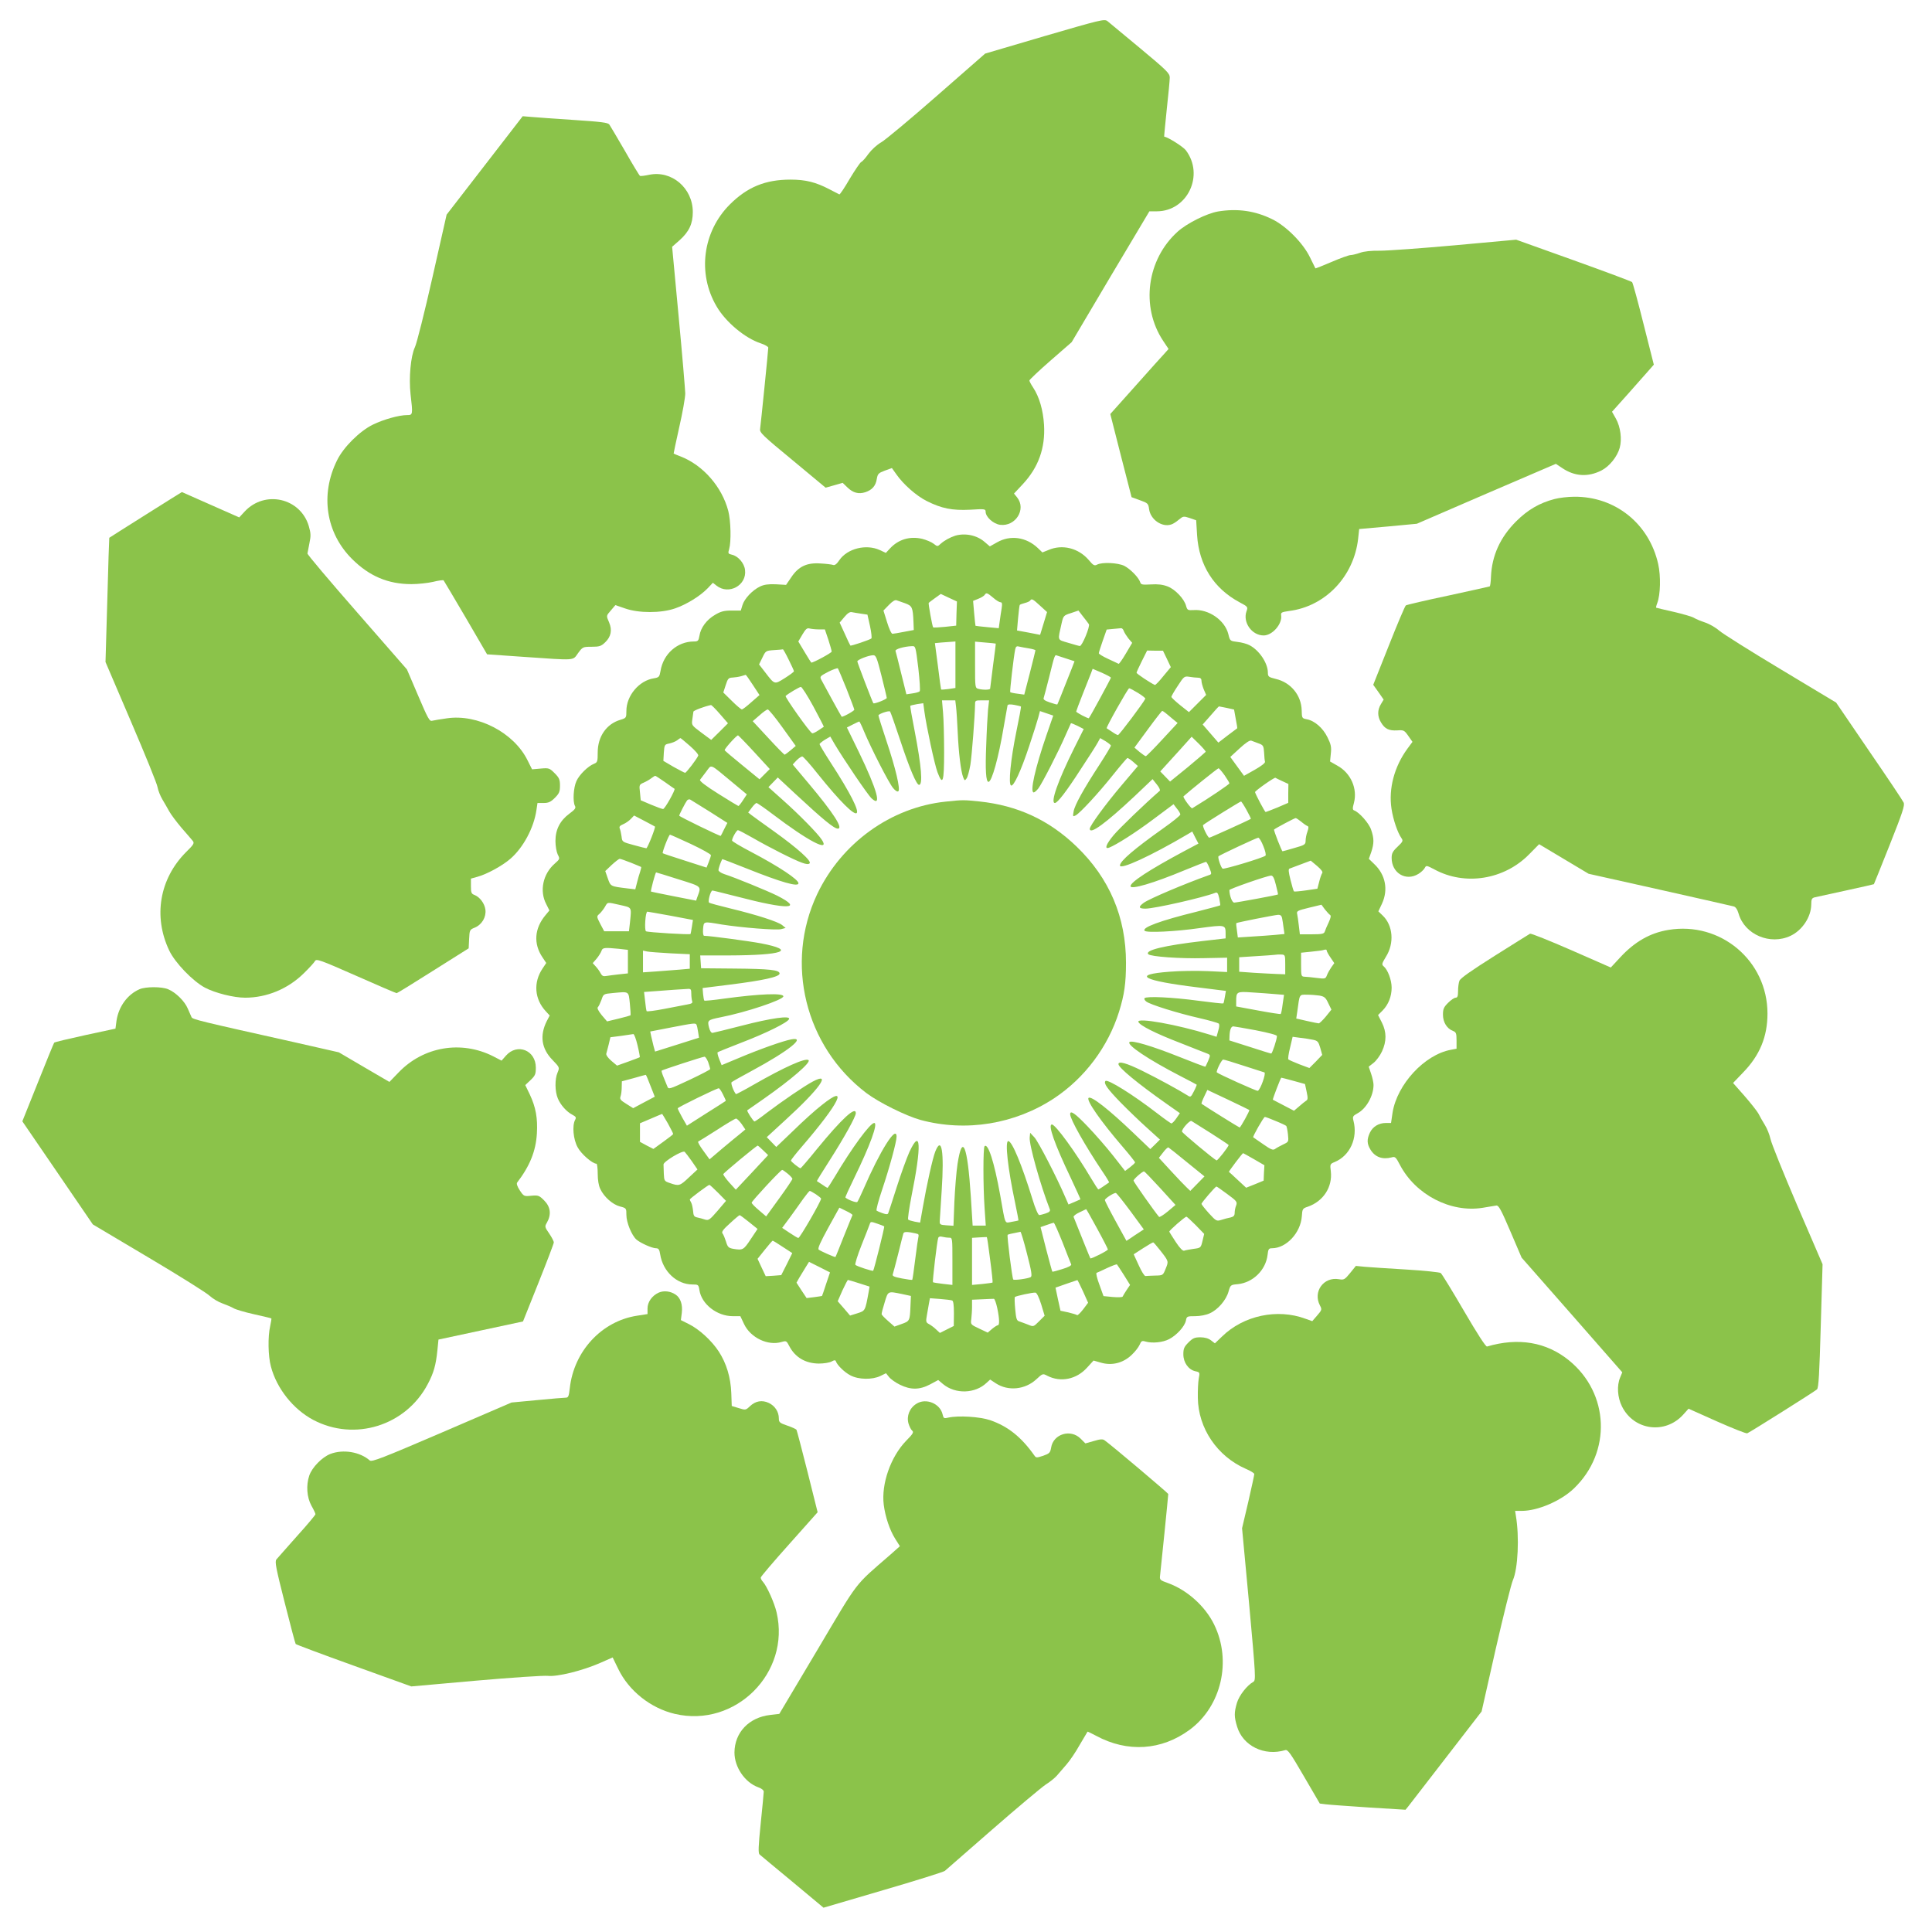
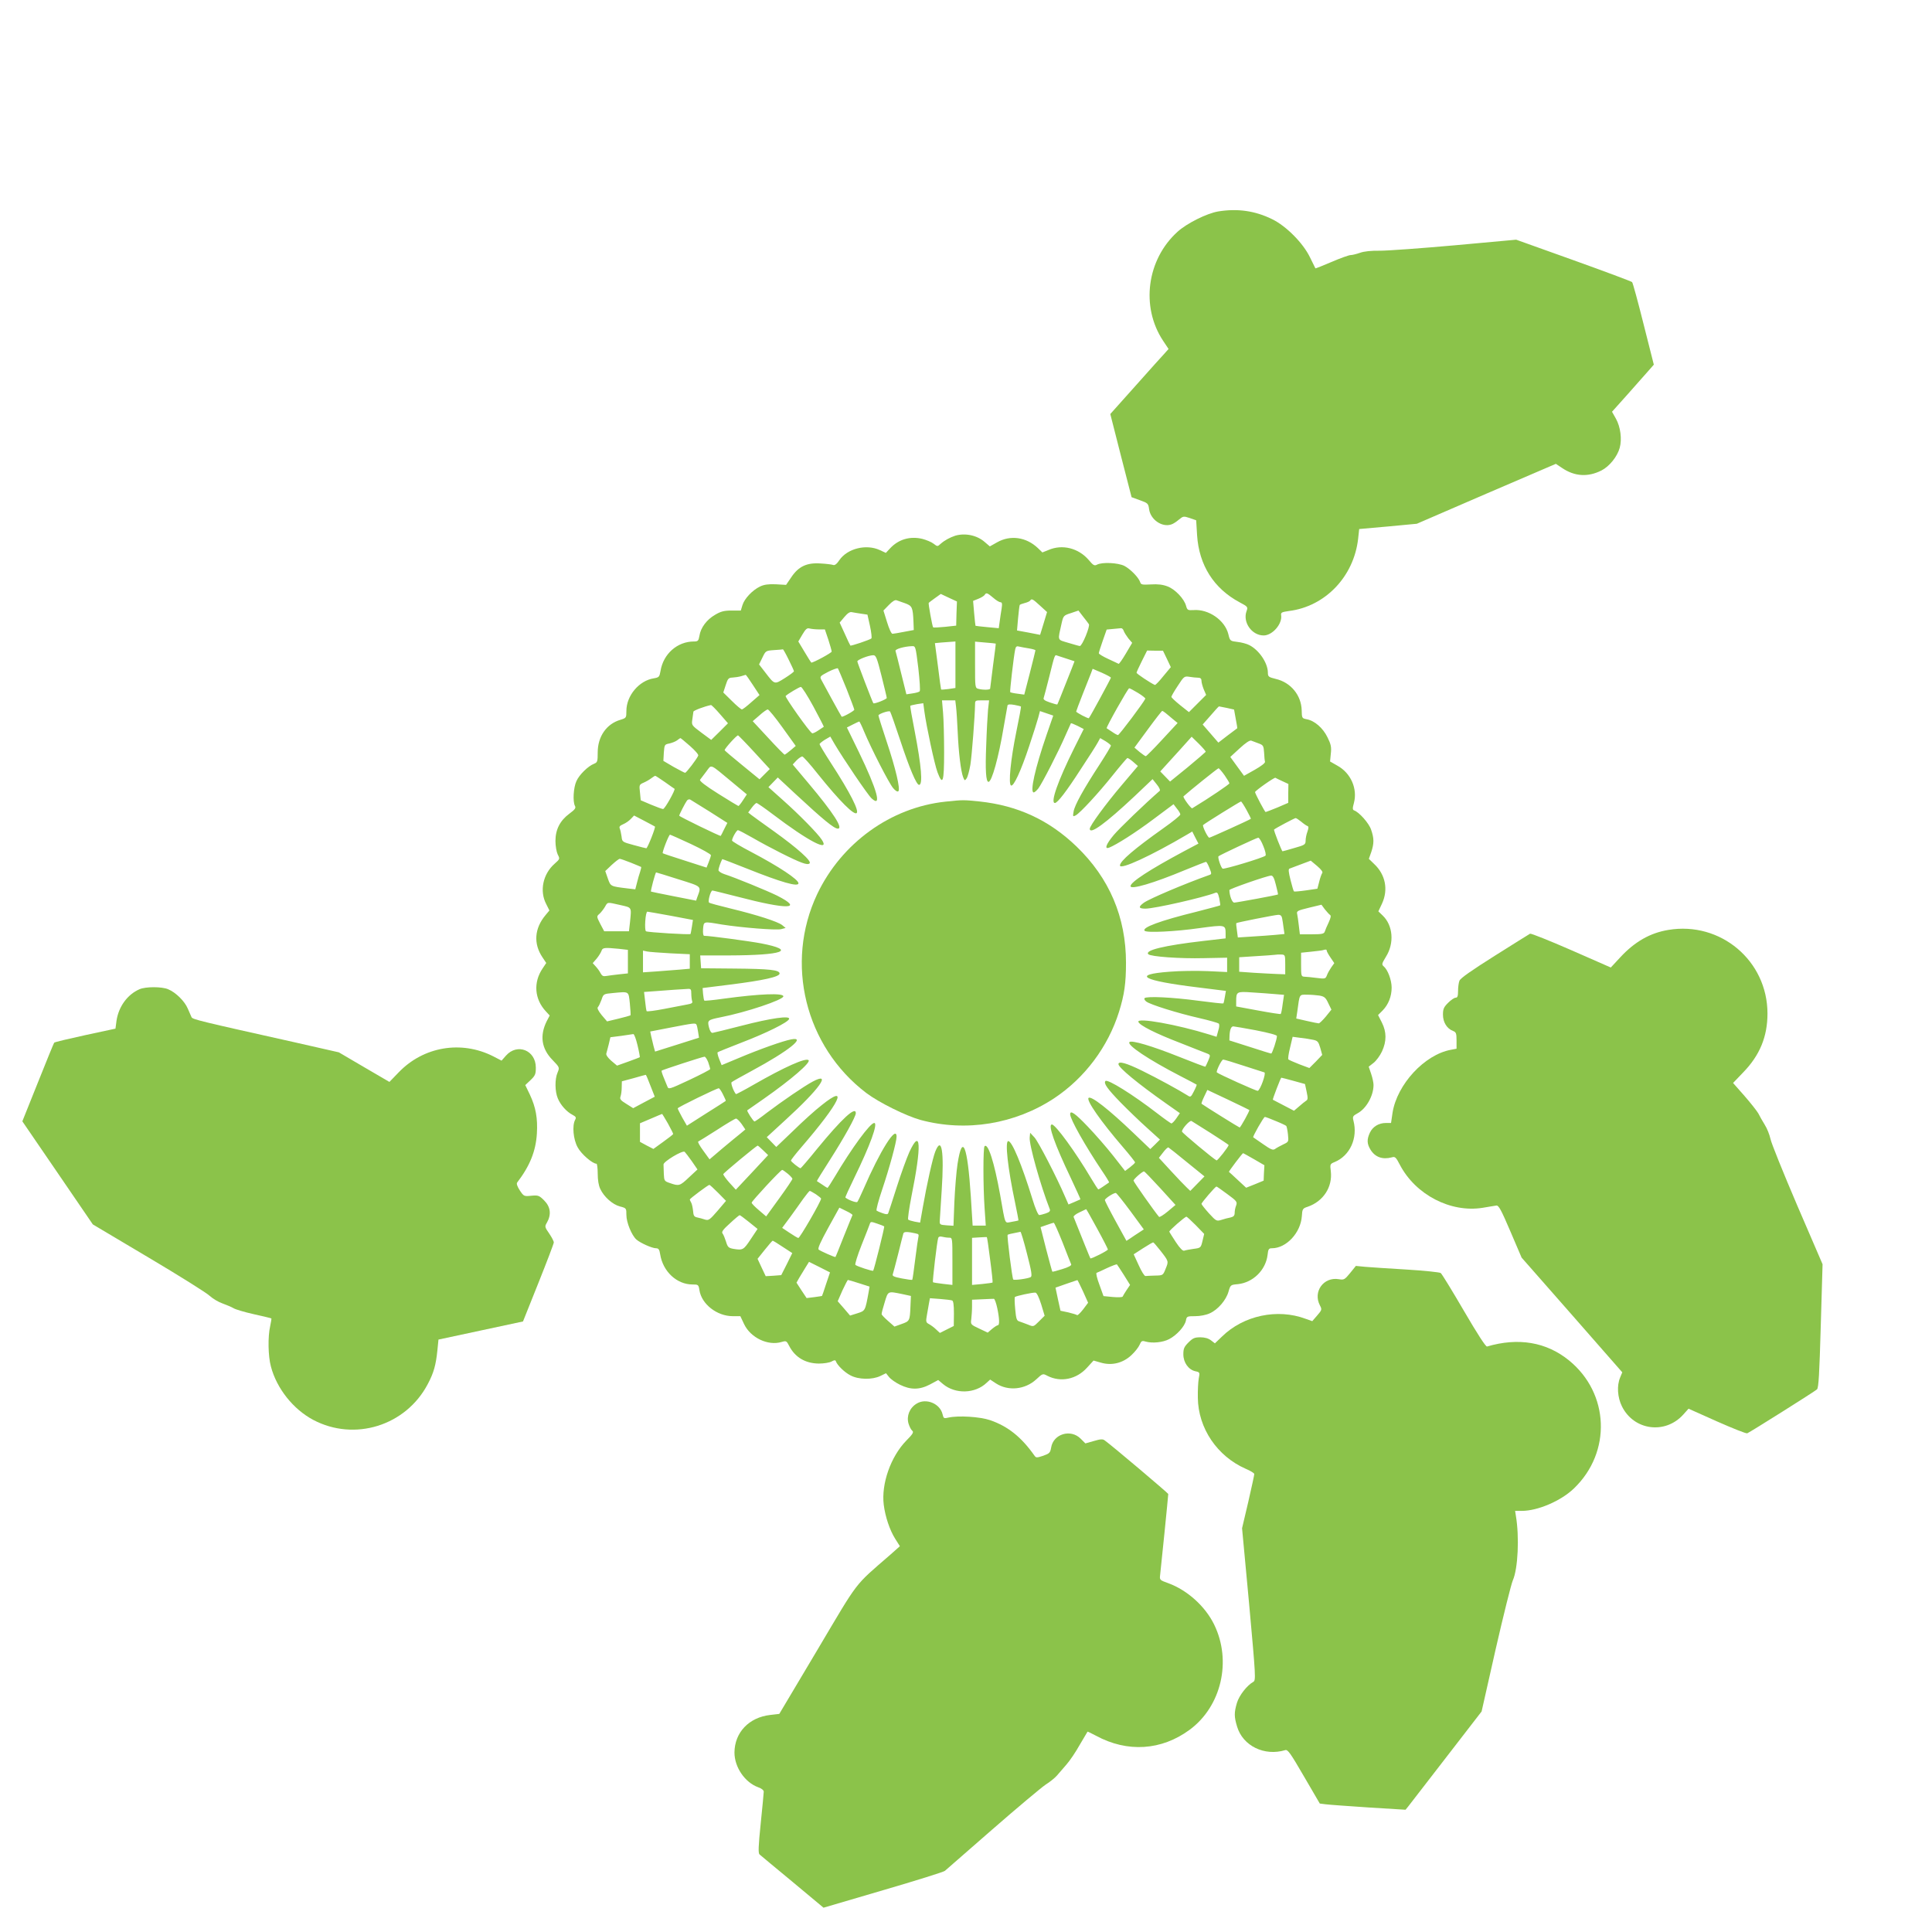
<svg xmlns="http://www.w3.org/2000/svg" version="1.0" width="1280pt" height="1280pt" viewBox="0 0 1280 1280" preserveAspectRatio="xMidYMid meet">
  <g transform="translate(0,1280) scale(0.1,-0.1)" fill="#8bc34a" stroke="none">
-     <path d="M6921 12561 l-394 -116 -320 -280 c-176 -154 -342 -293 -369 -308 -28 -16 -64 -49 -84 -76 -19 -27 -40 -51 -48 -54 -7 -3 -41 -53 -76 -111 -34 -59 -65 -105 -69 -104 -3 2 -33 17 -66 34 -90 47 -157 64 -258 64 -166 0 -286 -49 -402 -165 -179 -179 -216 -456 -88 -674 60 -104 189 -212 294 -246 27 -9 49 -22 49 -28 0 -19 -50 -511 -54 -538 -5 -24 16 -44 215 -208 l219 -182 57 16 56 16 31 -30 c38 -37 75 -46 119 -32 45 15 69 42 76 88 6 34 11 39 53 55 l47 17 30 -42 c45 -65 132 -142 200 -176 99 -50 170 -64 289 -58 96 6 102 5 102 -13 0 -35 51 -81 96 -87 102 -13 175 103 113 181 l-21 26 59 63 c103 111 149 239 140 392 -6 97 -31 185 -72 247 -14 21 -25 42 -25 47 0 5 63 65 140 132 l140 122 257 434 258 433 50 0 c203 1 316 241 191 405 -18 23 -115 85 -143 90 -1 1 7 82 17 180 11 99 20 194 20 211 0 28 -18 46 -197 195 -108 90 -206 171 -217 180 -20 14 -48 7 -415 -100z" />
-     <path d="M3211 11704 l-252 -326 -94 -416 c-52 -230 -104 -437 -116 -462 -28 -59 -41 -203 -29 -312 16 -135 15 -138 -22 -138 -55 0 -157 -29 -227 -63 -88 -43 -195 -149 -238 -237 -113 -228 -74 -482 101 -655 114 -113 238 -165 392 -165 44 0 108 7 143 15 35 9 67 13 70 10 3 -4 69 -115 147 -248 l141 -242 244 -17 c350 -24 322 -26 359 25 30 41 32 42 90 42 51 0 63 4 89 29 39 37 48 81 27 131 -20 47 -21 44 13 83 l28 33 64 -22 c91 -32 238 -32 331 0 76 26 167 82 217 134 l34 36 24 -19 c81 -64 202 2 189 104 -5 45 -46 92 -87 101 -25 6 -27 8 -18 38 14 49 11 186 -6 252 -42 160 -167 303 -316 361 -24 9 -45 18 -46 19 -1 0 16 79 37 174 22 96 40 197 40 225 -1 28 -20 258 -44 511 l-43 460 50 44 c62 56 87 108 87 186 0 159 -140 278 -289 247 -29 -6 -57 -10 -61 -7 -4 2 -49 76 -99 164 -51 88 -98 167 -104 176 -10 13 -53 18 -232 30 -121 8 -247 17 -281 20 l-61 5 -252 -326z" />
    <path d="M8070 11399 c-75 -13 -206 -78 -268 -134 -204 -184 -246 -497 -96 -723 l36 -54 -24 -27 c-14 -14 -100 -111 -193 -215 l-169 -189 70 -275 71 -276 55 -20 c53 -19 56 -22 61 -59 9 -69 85 -122 146 -102 12 3 35 18 51 32 29 24 32 24 72 11 l43 -15 6 -99 c13 -199 111 -353 281 -444 56 -30 57 -31 46 -61 -25 -73 36 -159 114 -159 58 0 124 76 116 133 -3 19 3 22 52 29 241 30 430 229 458 479 l7 64 191 17 191 18 460 199 461 198 42 -28 c83 -56 171 -61 260 -16 53 27 105 92 121 150 16 58 5 139 -25 193 l-26 46 103 115 c56 63 118 133 138 156 l36 41 -68 269 c-37 148 -71 273 -76 278 -5 5 -179 70 -388 145 l-380 136 -405 -37 c-223 -20 -446 -36 -496 -36 -58 1 -107 -4 -134 -14 -23 -8 -51 -15 -62 -15 -11 0 -67 -20 -125 -45 -58 -25 -107 -44 -108 -43 -1 2 -17 35 -36 73 -45 94 -158 208 -251 253 -114 56 -230 72 -358 51z" />
-     <path d="M964 9389 c-131 -83 -240 -151 -240 -152 -1 -1 -7 -187 -13 -412 l-12 -411 169 -395 c93 -217 173 -413 176 -435 4 -22 18 -57 31 -79 13 -22 34 -58 46 -80 12 -22 49 -71 82 -110 33 -38 67 -77 74 -86 12 -15 7 -24 -45 -75 -175 -176 -218 -426 -111 -651 38 -81 156 -203 236 -246 68 -36 191 -67 267 -67 143 0 283 58 387 160 37 36 71 73 76 83 9 16 33 8 271 -97 144 -64 266 -116 270 -116 4 0 113 67 242 149 l235 148 3 62 c3 59 4 62 37 75 48 20 77 70 71 119 -5 41 -37 84 -73 98 -20 7 -23 16 -23 58 l0 50 43 12 c60 16 164 72 218 119 85 73 156 205 173 323 l7 47 41 0 c32 0 47 7 74 34 29 29 34 41 34 81 0 40 -5 52 -35 82 -34 34 -38 36 -93 31 l-57 -5 -30 60 c-91 184 -331 308 -534 278 -42 -6 -85 -13 -97 -16 -18 -6 -28 12 -94 167 l-74 173 -330 378 c-182 208 -330 383 -329 390 1 7 7 37 13 68 10 48 10 65 -4 113 -55 187 -291 241 -425 97 l-36 -39 -190 84 c-104 46 -190 84 -190 84 -1 0 -109 -68 -241 -151z" />
-     <path d="M10300 9494 c-101 -26 -180 -73 -255 -148 -107 -107 -161 -228 -167 -368 -1 -33 -5 -61 -8 -63 -3 -1 -126 -29 -275 -61 -148 -31 -275 -61 -281 -65 -6 -5 -57 -125 -113 -267 l-103 -259 35 -49 34 -49 -18 -30 c-24 -39 -24 -82 1 -122 25 -42 52 -55 107 -52 43 3 47 1 73 -36 l28 -40 -34 -46 c-87 -119 -125 -265 -105 -397 11 -72 40 -158 66 -195 12 -17 10 -23 -26 -57 -32 -30 -39 -44 -39 -74 0 -100 94 -157 177 -106 17 10 36 28 42 39 10 19 12 18 64 -9 202 -110 462 -69 628 100 l66 67 164 -98 164 -98 470 -105 c259 -58 479 -108 490 -111 14 -3 25 -19 34 -49 40 -138 209 -210 344 -146 78 37 136 125 137 207 0 36 4 43 23 48 12 3 105 23 206 45 101 22 185 41 186 42 1 2 49 119 105 261 85 214 101 262 92 280 -5 12 -108 166 -229 342 l-218 320 -366 220 c-202 121 -386 237 -409 257 -24 21 -66 45 -94 54 -28 9 -60 23 -72 30 -11 8 -71 25 -134 40 -63 14 -116 27 -118 28 -1 2 2 16 8 31 21 56 24 177 6 258 -60 268 -285 448 -556 446 -41 0 -100 -7 -130 -15z" />
    <path d="M6329 9251 c-36 -12 -71 -31 -96 -53 -22 -20 -22 -20 -48 0 -14 11 -48 25 -75 32 -81 19 -157 -3 -213 -63 l-28 -30 -41 19 c-90 41 -214 10 -267 -67 -17 -26 -31 -36 -41 -32 -8 3 -46 8 -85 10 -90 6 -145 -20 -193 -92 l-34 -50 -68 4 c-50 2 -78 -2 -105 -15 -50 -24 -103 -80 -116 -123 l-11 -36 -61 0 c-50 0 -72 -6 -109 -28 -56 -32 -96 -86 -104 -139 -6 -34 -10 -38 -37 -38 -109 0 -203 -82 -221 -196 -7 -39 -10 -42 -44 -48 -98 -15 -182 -115 -182 -216 0 -46 -1 -47 -40 -59 -92 -27 -150 -111 -150 -216 0 -60 -2 -66 -24 -75 -39 -15 -98 -72 -117 -115 -20 -43 -25 -135 -10 -164 8 -14 1 -24 -37 -52 -62 -46 -92 -105 -92 -181 0 -33 7 -72 15 -89 15 -29 15 -30 -20 -61 -78 -68 -102 -181 -56 -268 l21 -42 -25 -30 c-75 -89 -82 -191 -20 -282 l24 -36 -24 -36 c-63 -93 -54 -204 22 -285 l25 -27 -20 -38 c-47 -95 -35 -181 38 -256 48 -50 48 -50 34 -84 -19 -44 -18 -125 2 -172 18 -43 58 -88 97 -108 23 -12 26 -18 17 -34 -20 -38 -12 -129 17 -181 23 -44 98 -109 125 -109 4 0 8 -30 8 -66 0 -41 6 -79 17 -101 24 -52 81 -103 130 -116 43 -11 43 -12 43 -57 0 -49 35 -134 66 -162 26 -23 104 -58 130 -58 17 0 23 -8 28 -41 18 -113 110 -199 214 -199 38 0 40 -1 46 -38 14 -92 116 -172 221 -172 l50 0 25 -53 c43 -90 158 -145 248 -118 31 9 33 8 51 -27 39 -75 107 -115 196 -116 33 0 71 6 85 14 18 10 25 10 28 1 9 -26 57 -73 96 -93 54 -29 146 -30 199 -4 l37 18 20 -25 c11 -14 43 -37 72 -51 71 -35 130 -35 200 2 l54 29 32 -27 c82 -68 213 -64 289 9 l23 21 38 -25 c81 -53 193 -42 267 26 43 40 44 40 74 24 88 -45 193 -24 263 54 l43 47 49 -14 c72 -21 145 -3 201 49 24 22 48 53 55 69 11 26 16 29 39 22 46 -13 115 -6 157 16 50 26 103 84 111 123 5 28 8 29 62 29 32 0 73 8 96 19 54 24 108 87 124 143 13 45 14 46 61 50 101 10 186 93 198 194 4 38 8 44 29 44 95 0 190 102 198 212 3 48 5 52 39 63 104 36 165 131 153 235 -6 46 -5 49 25 61 102 42 155 159 125 274 -7 27 -4 32 27 49 58 31 106 116 106 188 0 15 -7 48 -16 74 l-16 47 32 25 c18 14 43 48 56 76 31 67 31 129 -1 192 l-25 49 30 30 c39 40 60 94 60 152 0 50 -26 119 -53 141 -14 12 -12 18 15 63 57 90 47 208 -21 273 l-29 28 24 51 c43 93 23 193 -52 263 l-35 34 16 45 c19 58 19 90 -1 148 -14 43 -80 117 -113 128 -10 4 -11 14 -1 49 25 94 -20 198 -109 247 l-49 28 5 52 c5 43 1 62 -22 108 -30 62 -86 111 -139 120 -30 6 -31 8 -32 60 -3 99 -72 184 -172 207 -48 12 -52 15 -52 43 -1 63 -58 148 -123 181 -15 8 -50 18 -78 21 -49 6 -50 6 -61 52 -23 92 -131 167 -231 159 -38 -2 -41 0 -49 28 -12 46 -72 110 -123 129 -31 12 -64 16 -110 13 -57 -3 -66 -2 -71 15 -10 31 -65 87 -105 108 -43 21 -147 26 -181 8 -17 -9 -25 -5 -55 31 -68 79 -175 106 -267 66 l-40 -16 -30 29 c-77 73 -182 88 -270 38 l-48 -27 -34 29 c-51 45 -129 61 -195 42z m8 -516 l-2 -80 -74 -8 c-40 -4 -76 -6 -79 -3 -5 6 -33 158 -29 162 2 2 20 16 41 31 l39 28 53 -25 54 -25 -3 -80z m243 105 c19 -17 41 -30 48 -30 11 0 13 -9 8 -42 -4 -24 -10 -63 -13 -87 l-6 -43 -76 7 c-42 4 -77 8 -78 9 -1 1 -5 38 -9 83 l-7 82 35 14 c20 8 39 20 42 26 10 16 17 14 56 -19z m-583 -37 c46 -17 51 -26 55 -123 l2 -54 -64 -12 c-36 -7 -70 -13 -77 -13 -7 -1 -23 34 -36 77 l-24 77 36 37 c23 24 41 35 51 31 8 -3 34 -12 57 -20z m894 -16 l46 -42 -23 -76 -23 -75 -77 15 -76 14 7 81 c4 44 9 84 11 88 2 3 18 9 34 13 16 4 32 11 35 16 10 15 17 11 66 -34z m323 -122 c10 -13 -45 -147 -60 -145 -5 0 -39 10 -76 21 -76 23 -71 10 -44 132 11 47 13 50 61 65 l50 17 30 -39 c17 -21 34 -44 39 -51z m-1508 69 l41 -6 17 -76 c9 -41 13 -79 9 -82 -10 -9 -135 -51 -139 -47 -2 2 -19 37 -37 78 l-34 74 31 37 c22 26 37 36 51 32 11 -2 39 -7 61 -10z m-281 -104 l40 0 23 -68 c12 -37 22 -73 22 -79 0 -8 -119 -73 -135 -73 -1 0 -21 31 -44 70 l-42 70 27 46 c22 37 31 45 48 40 12 -3 39 -6 61 -6z m2020 -10 c4 -11 18 -33 31 -50 l25 -29 -42 -71 c-23 -39 -44 -69 -48 -68 -3 2 -34 16 -68 32 -35 16 -63 33 -63 38 0 6 12 43 26 83 l26 74 42 4 c22 2 46 4 53 5 6 1 15 -7 18 -18z m-1115 -224 l0 -154 -46 -7 c-25 -3 -47 -5 -49 -3 -1 2 -11 71 -21 155 l-20 152 41 4 c22 2 52 4 68 5 l27 2 0 -154z m267 140 c1 -1 -7 -66 -18 -146 -10 -80 -19 -148 -19 -152 0 -9 -46 -10 -77 -2 -23 6 -23 9 -23 160 l0 153 68 -6 c37 -3 68 -6 69 -7z m-513 -162 c9 -81 14 -150 9 -154 -4 -5 -26 -11 -48 -14 l-40 -6 -34 137 c-18 76 -36 143 -38 150 -5 12 56 30 108 32 25 1 25 1 43 -145z m734 130 c23 -4 42 -9 42 -13 0 -3 -17 -71 -37 -150 l-37 -143 -44 6 c-25 3 -47 8 -49 10 -4 4 23 237 33 284 4 19 10 23 27 18 12 -3 41 -8 65 -12z m-1593 -74 c19 -38 35 -73 35 -77 0 -5 -28 -25 -61 -46 -69 -43 -66 -44 -129 38 l-41 53 22 45 c22 46 23 46 78 50 31 2 57 4 58 5 2 1 19 -29 38 -68z m2506 5 l26 -55 -50 -60 c-27 -34 -52 -60 -56 -58 -29 13 -121 74 -121 81 0 4 16 39 35 77 l35 70 53 -1 52 0 26 -54z m-1891 -112 c19 -76 35 -142 35 -147 0 -9 -84 -42 -89 -35 -7 11 -106 269 -106 277 0 11 73 40 105 41 18 1 25 -16 55 -136z m1227 113 l52 -17 -18 -47 c-72 -182 -94 -237 -96 -239 -1 -2 -23 4 -49 13 -35 12 -46 20 -41 31 3 9 19 70 36 137 37 150 37 149 52 143 6 -2 35 -12 64 -21z m-1458 -201 c28 -71 51 -133 51 -137 0 -8 -80 -52 -84 -46 -4 4 -121 218 -135 245 -11 21 -7 24 46 52 32 16 61 26 64 23 3 -4 29 -65 58 -137z m1751 75 c0 -5 -136 -257 -146 -268 -3 -5 -84 37 -84 44 0 3 20 56 44 117 25 62 49 124 55 139 l10 27 61 -26 c33 -15 60 -29 60 -33z m-2372 -48 l44 -67 -54 -47 c-29 -26 -57 -48 -63 -48 -5 0 -35 25 -66 56 l-57 56 16 49 c14 44 19 49 46 50 17 1 42 5 56 9 14 4 27 8 30 9 3 0 24 -30 48 -67z m2950 48 c15 0 22 -6 22 -20 0 -11 7 -37 15 -57 l16 -37 -57 -57 -57 -57 -58 46 c-32 26 -58 50 -58 55 -1 4 18 37 42 73 41 63 43 65 77 60 19 -3 45 -6 58 -6z m-2549 -191 c39 -73 70 -133 69 -134 -2 -1 -18 -12 -36 -24 -18 -12 -36 -21 -41 -19 -16 5 -182 240 -176 247 14 14 91 60 101 60 6 1 44 -58 83 -130z m2151 90 c28 -17 50 -35 48 -38 -9 -23 -173 -241 -181 -241 -5 0 -23 10 -40 22 -18 12 -33 22 -35 23 -6 4 141 265 149 265 5 0 31 -14 59 -31z m-1206 -91 c3 -24 8 -99 11 -168 6 -138 21 -259 36 -299 10 -24 11 -25 23 -8 7 9 18 50 25 90 10 63 30 324 31 400 0 26 2 27 46 27 l47 0 -7 -62 c-3 -35 -9 -140 -12 -234 -7 -166 -2 -244 15 -244 22 0 67 161 101 365 13 72 24 135 25 141 2 8 17 9 45 4 22 -4 42 -9 44 -11 2 -2 -12 -78 -31 -169 -37 -182 -53 -343 -35 -354 17 -10 66 96 121 262 27 81 54 166 60 189 l11 42 44 -15 44 -15 -44 -127 c-77 -224 -112 -382 -85 -382 5 0 19 12 30 26 24 31 135 247 181 354 18 41 34 76 35 78 2 2 21 -6 44 -17 l41 -21 -64 -128 c-106 -213 -159 -362 -127 -362 17 0 76 76 170 222 53 80 104 160 113 177 l17 31 36 -21 c19 -12 35 -25 35 -29 0 -5 -33 -60 -73 -122 -109 -167 -167 -272 -174 -314 -6 -34 -5 -36 14 -26 29 16 149 145 247 268 48 60 91 110 95 112 3 1 21 -10 38 -25 l32 -28 -110 -130 c-105 -124 -209 -266 -209 -286 0 -41 105 36 296 215 l120 114 28 -35 c16 -19 24 -38 20 -42 -98 -85 -268 -249 -305 -293 -51 -61 -64 -96 -31 -84 48 19 173 98 293 188 l134 100 22 -29 c13 -15 23 -33 23 -39 0 -7 -51 -48 -112 -91 -193 -137 -288 -218 -288 -247 0 -31 206 64 447 206 l32 19 20 -40 21 -40 -98 -52 c-224 -120 -352 -203 -352 -230 0 -25 151 19 362 107 73 30 135 54 138 54 4 0 14 -18 23 -41 15 -37 15 -41 -1 -46 -163 -58 -394 -156 -434 -184 -38 -28 -35 -39 11 -39 59 0 381 73 463 105 13 5 18 -2 26 -37 4 -24 8 -44 6 -46 -1 -2 -71 -20 -155 -42 -244 -60 -367 -106 -345 -127 14 -14 203 -5 363 18 171 23 173 23 173 -37 l0 -31 -147 -17 c-261 -30 -391 -62 -365 -88 16 -16 210 -30 368 -26 l154 3 0 -48 0 -47 -127 6 c-71 3 -186 2 -256 -4 -252 -19 -179 -59 191 -104 l184 -23 -7 -40 c-3 -21 -8 -41 -10 -43 -2 -2 -77 6 -167 18 -171 23 -340 31 -355 17 -4 -5 1 -15 12 -23 27 -20 205 -76 350 -109 66 -15 124 -32 129 -36 6 -5 5 -24 -3 -48 l-11 -40 -48 15 c-212 66 -480 114 -470 84 7 -23 114 -77 278 -140 85 -34 165 -65 178 -70 22 -9 22 -11 7 -47 -9 -20 -17 -38 -19 -40 -1 -2 -81 28 -178 67 -178 71 -311 110 -325 96 -19 -19 126 -116 337 -225 58 -30 106 -55 108 -57 2 -1 -6 -21 -18 -44 -20 -39 -22 -41 -43 -27 -52 33 -198 113 -300 163 -104 51 -157 66 -157 44 0 -23 127 -128 316 -261 l91 -64 -24 -35 c-13 -19 -28 -34 -33 -33 -5 2 -47 31 -92 66 -162 125 -329 229 -344 215 -14 -15 13 -52 99 -141 51 -52 130 -128 177 -170 l85 -77 -32 -32 -32 -31 -112 107 c-162 155 -280 248 -297 232 -16 -16 80 -154 227 -325 45 -52 81 -98 81 -102 0 -4 -15 -18 -33 -32 l-33 -25 -79 101 c-44 56 -120 143 -169 194 -83 87 -116 110 -116 81 0 -33 101 -211 211 -375 28 -41 49 -76 47 -77 -31 -22 -67 -46 -71 -46 -3 0 -24 33 -48 73 -103 174 -236 357 -260 357 -28 0 18 -130 125 -354 36 -77 65 -140 64 -142 -2 -1 -20 -9 -41 -18 l-38 -16 -21 48 c-56 131 -180 371 -205 397 l-28 30 -3 -31 c-5 -46 72 -319 133 -475 5 -12 -2 -20 -26 -28 -18 -6 -37 -11 -44 -11 -7 0 -27 46 -44 103 -72 233 -136 387 -161 387 -23 0 -3 -181 45 -407 13 -64 24 -118 22 -119 -1 -1 -21 -5 -44 -9 -49 -8 -40 -29 -77 180 -39 216 -80 344 -103 321 -10 -10 -10 -261 0 -408 l8 -118 -43 0 -44 0 -12 193 c-22 338 -56 423 -88 216 -8 -52 -17 -165 -21 -252 l-6 -158 -46 3 c-42 3 -46 5 -45 28 1 14 7 105 13 204 17 257 0 362 -42 258 -18 -44 -58 -226 -83 -370 l-18 -102 -35 6 c-20 4 -40 10 -44 14 -4 3 6 74 22 156 68 336 62 456 -14 292 -18 -40 -56 -145 -84 -233 -28 -88 -53 -165 -56 -172 -3 -9 -12 -10 -37 -1 -18 6 -36 14 -40 17 -5 4 12 67 37 141 48 143 95 315 95 349 0 81 -109 -92 -220 -349 -18 -41 -36 -79 -40 -83 -6 -7 -61 13 -79 29 -2 2 25 61 59 131 104 213 159 363 132 363 -27 0 -148 -165 -262 -357 -24 -40 -45 -73 -48 -73 -2 0 -18 10 -35 22 -18 12 -33 22 -35 23 -1 1 38 65 87 141 95 149 171 286 171 309 0 49 -93 -37 -257 -237 -57 -71 -107 -128 -109 -128 -9 0 -64 44 -64 51 0 4 31 44 69 88 256 297 317 425 136 280 -43 -33 -128 -110 -189 -170 l-113 -108 -32 33 -31 32 124 114 c227 207 309 323 180 254 -58 -31 -201 -129 -303 -206 -41 -32 -78 -58 -82 -58 -8 0 -53 70 -48 74 2 1 51 35 109 76 184 129 313 241 297 256 -18 18 -159 -45 -365 -163 -62 -36 -115 -63 -116 -62 -16 18 -36 73 -29 79 4 4 64 38 133 75 243 131 365 228 263 209 -55 -10 -212 -66 -347 -123 l-115 -48 -16 40 c-9 22 -13 42 -11 45 3 3 73 31 155 63 165 63 313 136 319 158 8 24 -119 6 -316 -45 -97 -25 -183 -46 -191 -47 -9 -1 -18 13 -24 37 -11 46 -8 49 76 66 170 33 417 116 417 139 0 23 -156 17 -392 -15 -70 -10 -130 -16 -132 -13 -2 2 -6 22 -8 44 l-3 39 184 23 c215 27 326 51 326 73 0 24 -67 31 -300 33 l-220 2 -3 43 -3 42 188 0 c363 1 453 34 215 80 -80 15 -340 50 -377 50 -6 0 -9 19 -7 45 5 52 0 51 123 30 133 -21 360 -39 394 -31 l30 8 -23 19 c-29 23 -165 67 -342 110 -74 18 -138 35 -142 39 -10 7 10 80 22 80 5 0 80 -19 167 -41 332 -87 441 -84 262 7 -67 33 -279 120 -351 143 -21 7 -38 19 -38 26 0 11 14 52 25 73 1 1 74 -27 162 -62 230 -92 343 -124 343 -98 0 25 -128 110 -312 207 -71 37 -128 71 -128 76 0 17 30 69 39 69 5 0 49 -23 98 -51 109 -63 275 -147 327 -165 27 -10 43 -11 50 -4 15 15 -80 100 -236 212 -72 51 -139 100 -151 109 l-20 16 23 31 c13 18 28 32 32 32 5 0 53 -33 107 -74 237 -180 382 -255 326 -170 -26 41 -153 170 -259 264 l-95 85 31 32 31 32 116 -108 c183 -170 257 -231 282 -231 38 0 -30 105 -194 300 l-105 125 26 28 c15 15 32 26 38 25 7 -2 52 -52 100 -113 307 -382 356 -341 87 73 -40 62 -73 117 -73 122 0 4 16 17 35 29 l36 21 27 -47 c59 -100 221 -339 246 -362 71 -66 38 55 -84 307 l-79 162 39 20 c22 11 41 20 43 20 2 0 17 -30 32 -67 46 -110 164 -341 192 -374 15 -18 29 -27 35 -21 14 14 -18 151 -78 330 -30 90 -54 167 -54 172 0 10 69 34 77 26 3 -3 34 -90 68 -193 61 -185 107 -293 124 -293 26 0 16 122 -29 356 -18 91 -31 166 -29 168 2 2 23 7 45 11 l41 6 7 -53 c14 -102 67 -350 87 -404 35 -93 44 -67 44 132 0 98 -3 216 -7 262 l-7 82 44 0 44 0 5 -42z m-1564 -49 l53 -61 -55 -55 -56 -55 -65 48 c-65 49 -66 49 -60 89 3 22 6 44 7 50 1 8 76 36 117 44 3 0 30 -26 59 -60z m3357 41 l49 -11 11 -61 c7 -34 11 -63 10 -63 -1 -1 -30 -22 -64 -48 l-61 -47 -52 60 -52 60 53 60 c28 33 53 60 55 60 2 0 25 -5 51 -10z m-2942 -131 l87 -121 -33 -28 c-19 -16 -37 -29 -40 -30 -4 0 -53 50 -109 111 l-103 111 44 38 c24 22 49 39 55 40 7 0 51 -54 99 -121z m2536 98 c8 -7 30 -24 48 -40 l33 -27 -102 -110 c-56 -61 -105 -110 -109 -110 -4 0 -22 13 -41 28 l-34 29 89 121 c49 67 92 122 95 122 3 0 12 -6 21 -13z m-2722 -262 l101 -110 -34 -34 -34 -34 -115 94 c-64 52 -116 96 -116 99 -1 10 81 101 89 98 4 -2 53 -52 109 -113z m2989 4 c-2 -3 -55 -49 -119 -102 l-117 -95 -32 33 -33 34 69 76 c38 42 85 93 104 115 l35 39 48 -47 c26 -26 46 -49 45 -53z m-3417 39 c33 -29 58 -57 55 -64 -8 -21 -79 -114 -87 -114 -4 0 -38 18 -76 39 l-68 40 3 54 c4 53 5 55 36 61 18 4 41 13 52 21 10 8 20 15 22 15 2 0 30 -23 63 -52z m3767 17 c31 -11 34 -16 37 -61 1 -27 4 -55 6 -61 2 -8 -27 -30 -68 -53 l-71 -40 -46 63 -45 62 62 57 c39 36 67 55 77 51 8 -3 30 -11 48 -18z m-3485 -259 l95 -79 -25 -38 c-14 -22 -28 -39 -31 -39 -2 0 -63 37 -133 81 -86 54 -126 85 -121 93 5 6 23 30 41 54 38 49 17 58 174 -72z m3260 48 c17 -25 32 -49 32 -54 0 -6 -129 -94 -246 -165 -7 -5 -64 73 -58 79 36 33 226 186 232 186 4 0 22 -21 40 -46z m-3707 -46 c32 -23 61 -43 63 -44 7 -6 -64 -134 -76 -134 -6 0 -42 13 -80 29 l-68 29 -5 52 c-6 50 -5 52 25 65 16 7 39 20 50 29 11 8 23 16 26 16 3 0 32 -19 65 -42z m4089 7 l41 -19 -1 -63 0 -62 -72 -31 c-40 -16 -75 -30 -78 -30 -5 0 -69 121 -70 132 0 9 128 99 135 95 3 -2 23 -12 45 -22z m-3792 -203 l116 -74 -21 -41 c-11 -23 -21 -43 -23 -45 -3 -4 -275 128 -275 134 0 7 41 87 52 101 6 7 16 9 22 5 7 -4 65 -40 129 -80z m3556 11 c17 -31 30 -57 28 -58 -12 -9 -269 -125 -275 -125 -10 0 -48 78 -41 84 11 11 245 156 251 156 3 0 20 -26 37 -57z m-3920 -109 c6 -5 -49 -144 -57 -144 -3 0 -40 9 -83 21 -77 21 -77 21 -81 57 -3 21 -8 44 -12 53 -5 12 1 19 22 28 17 7 40 23 51 35 l22 23 67 -35 c37 -19 69 -37 71 -38z m4282 32 c15 -13 34 -26 40 -28 10 -3 10 -12 1 -38 -7 -18 -12 -45 -12 -60 0 -25 -6 -29 -74 -48 -41 -12 -76 -22 -79 -22 -5 0 -60 140 -56 144 13 11 136 76 143 76 4 0 21 -11 37 -24z m-4043 -148 c72 -34 132 -67 132 -74 0 -6 -7 -27 -15 -47 l-14 -35 -143 46 c-79 25 -145 47 -147 49 -6 4 40 123 48 123 3 0 66 -28 139 -62z m3792 -14 c13 -31 19 -59 14 -63 -15 -14 -274 -92 -284 -86 -11 7 -34 75 -27 82 10 9 251 122 263 123 7 0 22 -25 34 -56z m-4189 -110 c35 -14 65 -27 67 -28 1 -2 -2 -16 -7 -32 -6 -16 -15 -49 -21 -73 l-11 -43 -52 6 c-114 14 -111 13 -130 66 l-17 49 42 40 c24 22 48 41 54 41 6 0 39 -12 75 -26z m4579 -68 c-4 -6 -14 -32 -20 -58 l-12 -46 -75 -11 c-42 -6 -78 -9 -80 -7 -3 2 -13 36 -23 76 -13 52 -15 72 -7 75 7 3 41 15 77 29 l64 24 43 -36 c27 -23 39 -40 33 -46z m-4264 -42 c159 -50 151 -43 123 -120 l-7 -21 -148 29 c-82 16 -149 30 -151 31 -4 4 29 127 34 127 3 0 70 -21 149 -46z m3957 -36 c9 -34 15 -63 14 -64 -4 -4 -275 -54 -290 -54 -14 0 -31 45 -32 83 0 8 247 94 276 96 12 1 21 -16 32 -61z m-4344 -134 c79 -18 75 -11 65 -113 l-7 -61 -82 0 -82 0 -26 49 c-25 49 -25 50 -5 67 11 10 27 31 36 46 19 33 12 32 101 12z m4702 -65 c9 -5 6 -19 -8 -50 -12 -24 -23 -52 -26 -61 -5 -15 -19 -18 -86 -18 l-79 0 -7 58 c-3 31 -9 66 -11 77 -5 19 4 23 78 41 l83 20 22 -30 c13 -16 28 -33 34 -37z m-4368 -6 l148 -28 -7 -45 c-4 -25 -8 -46 -9 -48 -5 -6 -284 11 -295 18 -12 7 -4 130 9 130 3 0 72 -12 154 -27z m4051 -15 c3 -13 7 -42 10 -65 l6 -41 -63 -6 c-34 -3 -103 -8 -154 -11 l-92 -6 -6 46 c-4 25 -6 47 -4 49 6 5 249 53 276 55 16 1 24 -6 27 -21z m-4395 -204 l61 -7 0 -78 0 -78 -57 -6 c-32 -3 -70 -9 -85 -11 -21 -4 -29 0 -39 18 -6 13 -21 33 -32 45 l-20 22 26 30 c14 17 28 40 32 51 7 22 19 23 114 14z m4691 -13 c0 -4 11 -25 25 -45 l25 -37 -20 -28 c-11 -16 -24 -39 -29 -53 -9 -23 -12 -24 -68 -17 -32 4 -68 8 -80 8 -22 1 -23 5 -23 80 l0 79 68 7 c37 4 72 8 77 10 18 6 25 5 25 -4z m-4347 -17 l127 -6 0 -48 0 -48 -67 -6 c-38 -3 -107 -8 -155 -12 l-88 -6 0 72 0 72 28 -6 c15 -3 84 -8 155 -12z m4072 -74 l0 -65 -55 2 c-30 1 -99 5 -152 8 l-98 7 0 48 0 48 108 7 c59 3 116 8 127 9 11 2 31 3 45 2 24 -1 25 -4 25 -66z m-3935 -194 c0 -19 3 -41 6 -50 4 -11 -4 -16 -33 -21 -21 -4 -89 -17 -151 -29 -62 -12 -115 -19 -118 -15 -2 4 -7 34 -10 67 l-7 60 84 6 c91 7 158 12 202 14 24 2 27 -1 27 -32z m-407 -65 c4 -40 6 -75 4 -78 -3 -2 -39 -12 -80 -22 l-75 -18 -36 42 c-23 29 -31 46 -25 52 6 6 16 28 24 49 13 39 13 39 77 45 108 10 102 14 111 -70z m4273 63 l61 -5 -9 -61 c-4 -34 -10 -64 -13 -66 -2 -2 -69 8 -149 23 l-146 27 0 33 c0 65 3 67 104 60 50 -3 118 -8 152 -11z m296 -10 c32 -6 41 -13 58 -50 l21 -43 -37 -46 c-21 -25 -42 -45 -47 -45 -4 0 -40 7 -79 16 l-70 16 7 47 c16 118 12 111 64 111 25 0 63 -3 83 -6z m-4128 -192 c3 -5 8 -26 11 -48 l6 -39 -145 -46 -146 -46 -10 36 c-5 21 -12 51 -16 67 l-6 30 134 26 c155 30 165 31 172 20z m3707 -38 c86 -17 139 -31 139 -38 0 -22 -31 -116 -38 -116 -4 0 -68 20 -142 44 l-135 43 1 32 c2 41 11 61 25 61 6 0 74 -12 150 -26z m-4097 -100 c10 -41 16 -77 15 -78 -2 -2 -37 -15 -78 -30 l-73 -26 -38 32 c-23 20 -36 39 -33 48 2 8 10 36 16 61 l11 47 71 9 c38 6 75 11 81 12 6 0 18 -33 28 -75z m4476 37 c29 -6 35 -12 47 -53 l13 -47 -42 -44 -43 -43 -67 25 c-36 14 -69 29 -72 32 -4 3 1 38 11 78 l17 72 52 -7 c28 -3 66 -9 84 -13z m-4008 -148 c7 -21 13 -41 13 -46 0 -4 -62 -36 -138 -72 -135 -63 -138 -64 -146 -42 -5 12 -16 40 -25 61 -9 22 -15 41 -12 43 5 5 268 91 283 92 6 1 17 -16 25 -36z m3548 -24 c69 -22 130 -42 137 -44 13 -4 -27 -117 -44 -122 -7 -3 -260 111 -271 122 -7 6 31 85 42 85 6 0 67 -18 136 -41z m-3951 -81 c5 -13 18 -46 29 -73 l20 -51 -72 -38 -71 -38 -46 29 c-38 23 -44 32 -38 48 4 11 8 38 8 61 l1 40 78 21 c42 12 78 22 80 22 1 1 6 -9 11 -21z m4281 -19 l76 -21 11 -52 c9 -42 8 -52 -4 -59 -8 -5 -29 -22 -47 -38 l-33 -28 -69 36 c-38 20 -70 37 -71 37 -3 3 52 146 56 146 2 0 38 -9 81 -21z m-3780 -90 c12 -23 20 -42 18 -43 -2 -2 -60 -39 -130 -83 l-127 -81 -31 54 c-16 29 -30 57 -30 61 0 7 256 132 272 133 4 0 17 -18 28 -41z m3487 -103 c4 -4 -58 -116 -64 -116 -4 0 -227 139 -252 157 -3 2 5 23 17 48 l21 44 138 -65 c76 -36 139 -67 140 -68z m-3852 -89 c19 -35 35 -66 35 -70 0 -3 -30 -26 -66 -52 l-65 -47 -45 23 -44 24 0 62 0 61 73 31 c39 17 73 31 74 31 1 0 18 -29 38 -63z m4027 16 c35 -14 66 -29 69 -32 4 -3 9 -29 12 -56 5 -50 5 -50 -31 -67 -20 -10 -45 -23 -54 -30 -14 -10 -27 -5 -80 32 -35 24 -64 44 -65 45 -6 3 69 135 77 135 5 0 37 -12 72 -27z m-3539 -19 l25 -37 -31 -26 c-18 -14 -71 -58 -119 -98 l-87 -74 -42 58 c-23 31 -38 58 -33 60 5 2 61 37 124 77 63 41 120 75 126 75 6 1 22 -15 37 -35z m3110 -62 c64 -41 117 -76 117 -78 0 -11 -73 -104 -80 -102 -16 6 -229 183 -229 191 -2 17 52 77 63 70 6 -4 64 -40 129 -81z m-2966 -114 l32 -31 -107 -115 -107 -114 -43 47 c-23 26 -41 51 -40 56 3 9 220 189 228 189 2 0 19 -14 37 -32z m2807 -78 l116 -94 -47 -48 -47 -48 -24 23 c-13 12 -60 61 -104 109 l-80 87 28 36 c15 20 30 34 35 33 4 -2 60 -46 123 -98z m-3280 6 l37 -54 -57 -53 c-60 -57 -66 -58 -126 -37 -36 12 -38 15 -40 60 -1 27 -2 55 -2 63 -1 19 125 95 140 84 5 -5 27 -33 48 -63z m3724 14 l69 -40 -3 -51 -2 -51 -58 -24 -58 -23 -55 51 c-31 29 -57 53 -59 54 -3 2 89 124 94 124 1 0 34 -18 72 -40z m-3089 -96 c17 -14 31 -30 31 -34 0 -5 -39 -63 -87 -129 l-87 -120 -48 41 c-26 22 -48 44 -48 50 0 10 191 216 202 217 3 1 20 -11 37 -25z m2468 -96 l101 -111 -51 -43 c-29 -24 -55 -40 -58 -36 -30 35 -169 232 -169 240 0 10 60 63 70 61 3 0 51 -50 107 -111z m-2929 -31 l52 -53 -56 -66 c-52 -60 -59 -65 -83 -58 -14 5 -37 11 -51 14 -21 4 -26 12 -28 42 -2 20 -7 45 -12 55 -6 10 -10 20 -10 22 0 6 122 97 130 97 3 0 29 -24 58 -53z m3373 -8 c63 -46 67 -52 59 -75 -6 -14 -10 -36 -10 -49 0 -19 -7 -26 -27 -31 -16 -3 -43 -10 -61 -16 -32 -10 -35 -8 -82 43 -27 30 -49 58 -50 63 0 8 91 114 99 115 2 1 34 -22 72 -50z m-2726 -1 c19 -13 35 -26 35 -29 0 -18 -142 -264 -151 -261 -6 1 -32 17 -59 35 l-48 32 52 70 c28 39 68 94 88 123 21 29 40 52 43 52 3 0 21 -10 40 -22z m2085 -113 l88 -120 -32 -21 c-17 -11 -43 -28 -57 -38 l-26 -17 -72 131 c-39 71 -71 134 -71 139 0 11 61 50 73 47 5 -1 48 -55 97 -121z m-1842 -25 c-2 -3 -27 -66 -57 -140 -29 -74 -54 -136 -56 -138 -3 -3 -97 38 -111 49 -8 7 11 49 63 144 l74 134 45 -22 c24 -11 43 -24 42 -27z m1621 -90 c39 -71 71 -134 71 -138 0 -8 -111 -64 -116 -59 -2 2 -52 126 -111 274 -3 6 15 20 39 31 24 11 44 21 44 21 1 1 34 -57 73 -129z m-2307 44 l57 -46 -46 -69 c-47 -71 -52 -73 -114 -63 -32 6 -38 11 -49 48 -7 22 -17 47 -23 54 -8 10 3 26 49 67 32 30 61 54 64 54 3 1 31 -20 62 -45z m2960 -21 l56 -58 -11 -46 c-11 -46 -12 -47 -59 -53 -27 -4 -55 -9 -62 -12 -9 -4 -29 16 -56 57 -22 34 -42 65 -43 69 -2 7 102 98 113 99 3 1 31 -25 62 -56z m-2064 -8 c4 -4 -67 -287 -73 -294 -5 -4 -108 29 -118 39 -4 4 14 63 41 131 27 68 52 131 55 141 5 15 9 15 49 1 24 -8 44 -16 46 -18z m1182 -107 c28 -73 54 -138 57 -145 3 -7 -19 -19 -59 -31 -35 -11 -64 -19 -66 -17 -2 2 -20 69 -41 149 l-37 146 40 14 c23 8 44 15 47 15 4 1 30 -59 59 -131z m-958 56 c4 -3 5 -10 3 -17 -2 -7 -12 -73 -21 -147 -9 -74 -18 -137 -20 -139 -2 -2 -33 2 -69 9 -52 10 -65 16 -60 28 3 8 19 69 36 136 16 66 32 127 34 134 4 10 16 12 48 7 23 -4 45 -9 49 -11z m722 -130 c30 -116 35 -148 25 -155 -17 -10 -109 -23 -116 -16 -7 7 -43 291 -37 296 3 3 22 8 85 20 3 0 23 -65 43 -145z m-516 106 c22 0 22 -1 22 -156 l0 -157 -62 7 c-35 4 -65 9 -67 11 -4 5 27 272 35 294 3 8 12 11 27 7 12 -3 32 -6 45 -6z m272 -146 c11 -82 18 -150 16 -151 -2 -2 -33 -6 -70 -10 l-66 -6 0 156 0 156 48 3 c26 2 48 2 50 2 2 -1 12 -68 22 -150z m-1374 85 l63 -41 -36 -73 -37 -73 -51 -4 -52 -3 -27 57 -27 58 48 60 c26 33 50 60 52 60 3 0 33 -18 67 -41z m2499 -21 c59 -75 58 -74 38 -123 -18 -45 -18 -45 -70 -46 -29 -1 -58 -2 -64 -3 -7 -1 -27 32 -45 72 l-33 72 62 40 c34 22 64 39 67 39 3 0 23 -23 45 -51z m-2212 -225 c-14 -43 -26 -79 -27 -79 -1 -1 -24 -4 -52 -8 l-50 -6 -34 51 -33 51 18 32 c10 17 29 48 42 69 l23 37 70 -35 69 -35 -26 -77z m1973 60 l41 -66 -23 -34 c-12 -18 -24 -38 -26 -43 -2 -5 -31 -6 -65 -3 l-62 6 -27 75 c-16 42 -24 77 -19 79 6 2 37 16 70 32 33 15 62 26 65 24 2 -2 23 -34 46 -70z m-1754 -55 l69 -22 -6 -36 c-23 -126 -22 -124 -75 -141 l-48 -15 -41 48 -41 47 31 71 c18 38 34 70 37 70 3 0 37 -10 74 -22z m1483 -53 l34 -76 -33 -44 c-19 -24 -36 -41 -40 -38 -3 3 -29 11 -58 18 l-52 11 -17 77 -16 76 71 25 c39 13 72 25 74 25 1 1 18 -33 37 -74z m-1200 -18 l60 -13 -3 -69 c-4 -96 -5 -98 -59 -117 l-47 -17 -42 37 c-23 20 -43 41 -43 45 -1 5 8 40 20 78 23 77 20 75 114 56z m923 -68 l23 -76 -37 -37 c-37 -37 -37 -37 -73 -22 -20 8 -46 17 -57 21 -18 5 -22 16 -28 81 -4 42 -5 78 -2 81 7 7 118 31 136 29 9 -1 23 -30 38 -77z m-590 25 c8 -2 12 -28 12 -86 l-1 -83 -46 -23 -46 -23 -26 24 c-14 14 -36 29 -47 35 -19 10 -21 16 -13 59 5 26 11 62 14 80 l6 32 67 -5 c37 -3 73 -7 80 -10z m299 -50 c15 -71 16 -114 4 -114 -5 0 -22 -11 -38 -24 l-29 -25 -57 27 c-56 26 -57 28 -52 62 2 19 5 56 5 82 l0 47 68 3 c37 2 71 3 77 3 5 -1 15 -28 22 -61z" />
    <path d="M6265 7489 c-363 -38 -690 -274 -851 -613 -216 -457 -80 -1009 325 -1317 83 -63 263 -152 360 -179 301 -81 626 -28 887 145 201 134 355 339 428 572 35 113 46 188 46 324 0 303 -110 561 -328 771 -183 176 -390 271 -642 298 -106 11 -112 11 -225 -1z" />
    <path d="M11053 6639 c-121 -20 -222 -78 -317 -180 l-64 -69 -262 115 c-144 63 -267 112 -273 109 -7 -4 -113 -70 -235 -147 -152 -96 -227 -148 -233 -165 -5 -13 -9 -43 -9 -68 0 -34 -4 -44 -16 -44 -9 0 -31 -15 -50 -34 -29 -29 -34 -41 -34 -79 0 -49 26 -92 66 -107 21 -8 24 -16 24 -64 l0 -54 -37 -7 c-175 -32 -357 -229 -387 -417 l-10 -68 -34 0 c-47 0 -87 -24 -106 -64 -21 -45 -20 -74 4 -113 30 -49 79 -67 140 -51 23 7 28 2 55 -50 104 -198 336 -318 548 -284 39 7 80 13 91 15 15 2 32 -29 93 -172 l74 -173 334 -380 333 -380 -14 -34 c-23 -54 -18 -132 12 -192 79 -159 286 -187 406 -54 l35 39 188 -84 c104 -46 194 -82 201 -79 18 7 447 277 462 291 11 10 16 105 25 420 l12 409 -168 390 c-92 215 -172 413 -177 440 -6 27 -22 69 -38 94 -15 24 -34 58 -43 76 -10 17 -51 69 -92 116 l-75 85 67 70 c110 113 161 237 161 390 0 350 -311 612 -657 554z" />
    <path d="M924 6246 c-80 -35 -138 -115 -152 -208 l-7 -53 -200 -43 c-110 -24 -203 -46 -206 -50 -3 -4 -52 -123 -108 -264 l-103 -257 234 -342 233 -341 370 -220 c204 -121 386 -235 405 -254 20 -18 58 -41 85 -50 28 -10 60 -24 72 -31 12 -8 72 -26 135 -40 62 -14 114 -26 116 -28 1 -1 -2 -24 -8 -51 -16 -69 -14 -199 5 -268 38 -145 148 -283 280 -353 274 -145 614 -39 759 237 40 75 54 127 64 225 l7 70 280 60 280 60 102 255 c56 140 102 261 102 268 1 7 -13 34 -30 59 -30 43 -31 47 -16 72 31 54 25 105 -18 148 -33 33 -39 35 -85 31 -48 -5 -50 -4 -76 35 -17 26 -23 45 -18 52 85 111 124 209 131 325 6 101 -7 174 -47 259 l-30 62 35 33 c31 30 35 39 35 83 0 115 -123 164 -198 79 l-29 -33 -56 29 c-212 107 -462 64 -626 -107 l-61 -63 -168 98 -167 98 -295 67 c-627 140 -674 151 -681 166 -4 8 -15 33 -25 57 -20 48 -79 107 -130 128 -42 18 -149 18 -190 0z" />
    <path d="M8945 4366 c-36 -44 -41 -47 -75 -41 -101 17 -173 -83 -125 -174 14 -27 13 -30 -18 -66 l-33 -38 -45 16 c-186 69 -410 22 -553 -118 l-47 -45 -26 20 c-17 13 -41 20 -70 20 -38 0 -50 -5 -79 -34 -29 -29 -34 -41 -34 -79 0 -54 34 -102 80 -112 29 -6 30 -8 22 -48 -4 -23 -7 -80 -6 -127 2 -202 128 -388 317 -471 31 -13 57 -29 57 -35 0 -6 -18 -89 -40 -185 l-41 -174 47 -504 c44 -486 45 -504 27 -514 -41 -23 -93 -89 -108 -139 -19 -65 -19 -91 1 -157 38 -128 181 -198 319 -156 17 5 34 -19 124 -174 l105 -180 40 -5 c23 -3 151 -12 284 -21 l244 -15 18 22 c10 13 123 159 252 326 l234 303 93 412 c52 227 103 432 114 457 34 77 44 287 20 428 l-5 32 44 0 c106 0 260 66 346 149 250 240 235 630 -33 848 -150 122 -336 153 -543 92 -8 -3 -65 85 -153 236 -77 132 -146 245 -154 251 -7 5 -110 16 -227 23 -117 7 -240 15 -274 18 l-61 6 -38 -47z" />
-     <path d="M4364 4236 c-44 -20 -74 -62 -74 -105 l0 -37 -70 -11 c-234 -36 -418 -235 -445 -480 -6 -54 -10 -63 -27 -63 -11 0 -96 -7 -189 -16 l-170 -16 -462 -199 c-396 -170 -463 -196 -477 -185 -65 57 -176 76 -262 43 -55 -22 -120 -88 -139 -143 -22 -65 -16 -144 14 -199 15 -26 27 -52 27 -57 0 -5 -55 -71 -123 -146 -67 -75 -128 -145 -136 -154 -11 -15 -3 -56 55 -285 37 -147 70 -271 73 -275 4 -4 177 -69 386 -144 l380 -137 427 38 c241 21 450 35 478 32 62 -7 229 34 347 86 l82 36 37 -76 c70 -145 214 -260 375 -298 401 -94 768 272 674 673 -15 64 -64 173 -91 203 -8 8 -14 21 -14 27 0 6 85 106 189 222 l188 211 -67 268 c-37 147 -70 272 -73 278 -3 5 -31 18 -61 28 -50 17 -56 22 -56 48 0 43 -25 82 -66 102 -45 21 -88 14 -126 -22 -27 -26 -29 -26 -74 -12 l-46 14 -3 85 c-4 105 -32 197 -83 276 -47 72 -130 148 -199 182 l-52 26 6 47 c7 56 -9 101 -41 122 -34 23 -78 28 -112 13z" />
    <path d="M6072 3500 c-46 -28 -67 -82 -53 -131 6 -20 17 -42 25 -48 11 -9 4 -22 -40 -66 -103 -106 -166 -286 -149 -424 10 -80 40 -169 76 -226 l31 -49 -63 -56 c-245 -213 -204 -160 -483 -630 l-253 -425 -60 -7 c-141 -16 -236 -116 -237 -249 0 -97 69 -198 157 -230 22 -7 37 -20 37 -29 0 -9 -9 -103 -20 -210 -16 -155 -17 -197 -8 -206 7 -6 105 -88 219 -182 l205 -171 395 116 c216 63 401 121 409 128 8 7 150 131 315 275 165 144 324 277 352 296 29 18 63 46 75 60 13 15 41 48 64 74 22 25 62 84 88 131 27 46 50 85 51 86 1 2 26 -11 57 -27 207 -112 433 -98 620 40 210 155 280 456 162 697 -59 121 -178 228 -304 274 -56 20 -58 22 -54 53 4 31 54 525 54 538 0 5 -373 321 -421 355 -13 10 -28 9 -72 -4 l-56 -16 -31 31 c-66 67 -182 32 -196 -59 -6 -34 -11 -39 -53 -54 -43 -14 -47 -14 -58 2 -87 123 -175 193 -293 234 -68 23 -210 32 -277 17 -29 -7 -32 -5 -38 21 -16 72 -110 111 -173 71z" />
  </g>
</svg>